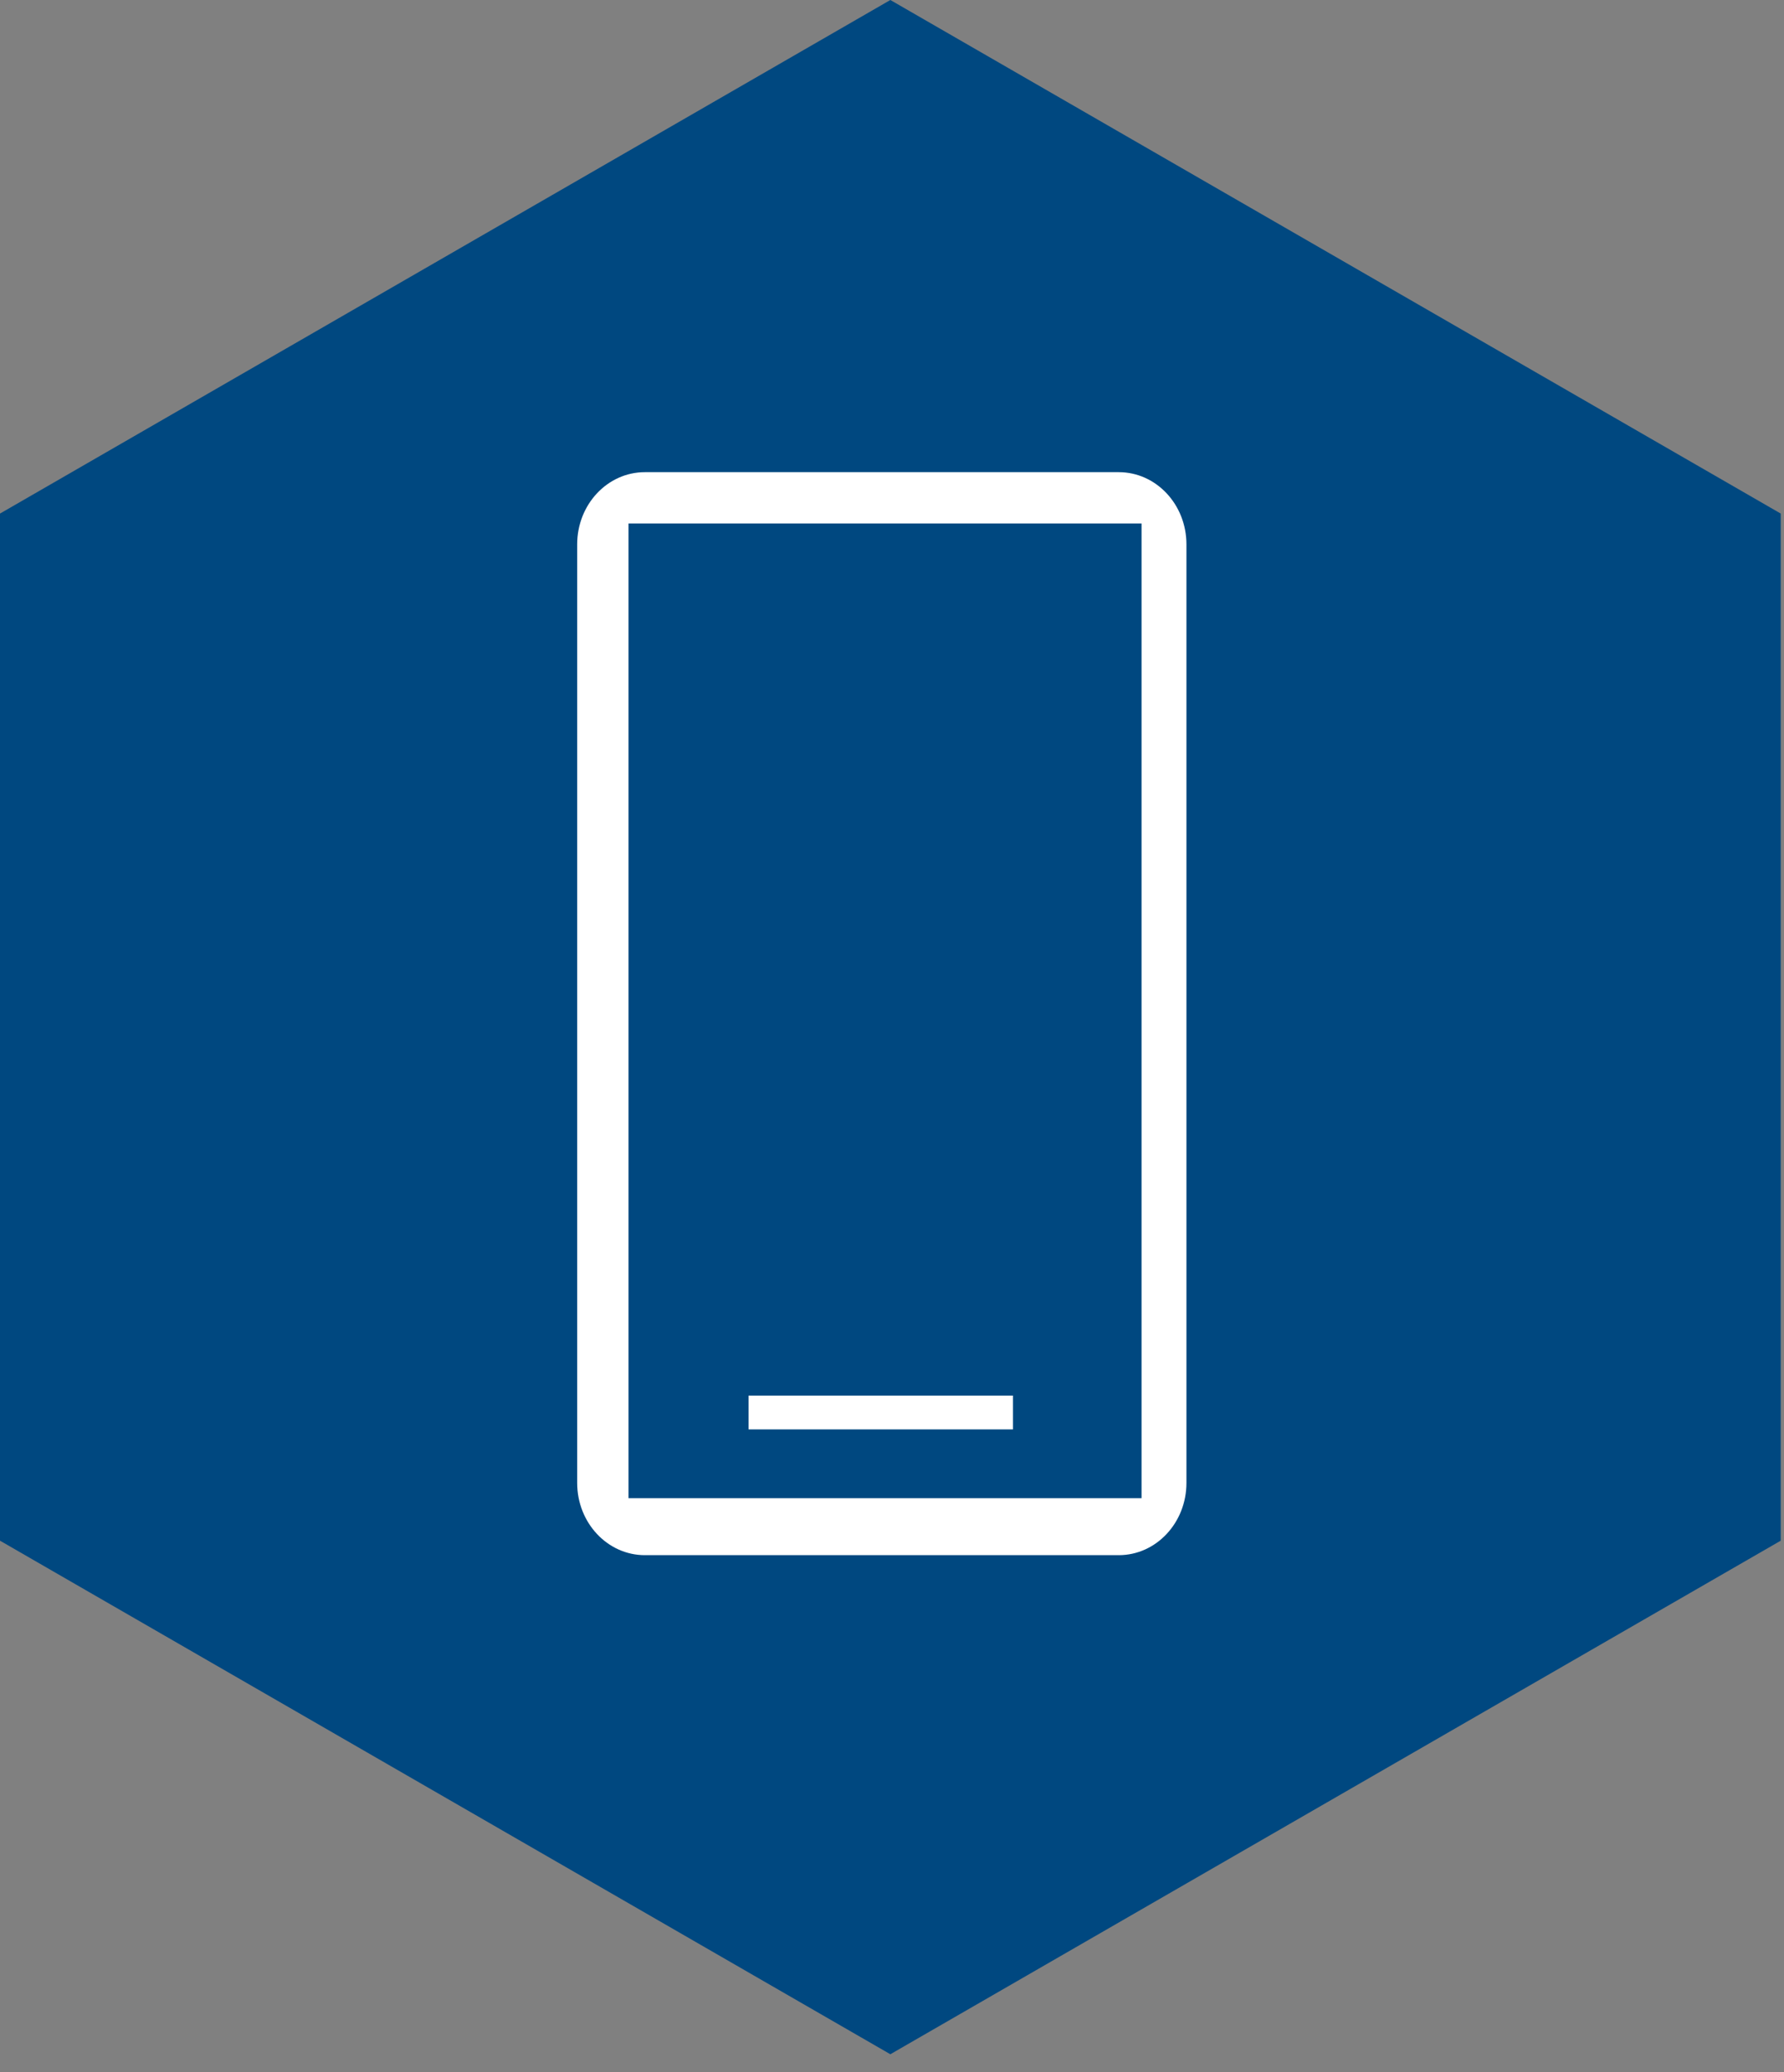
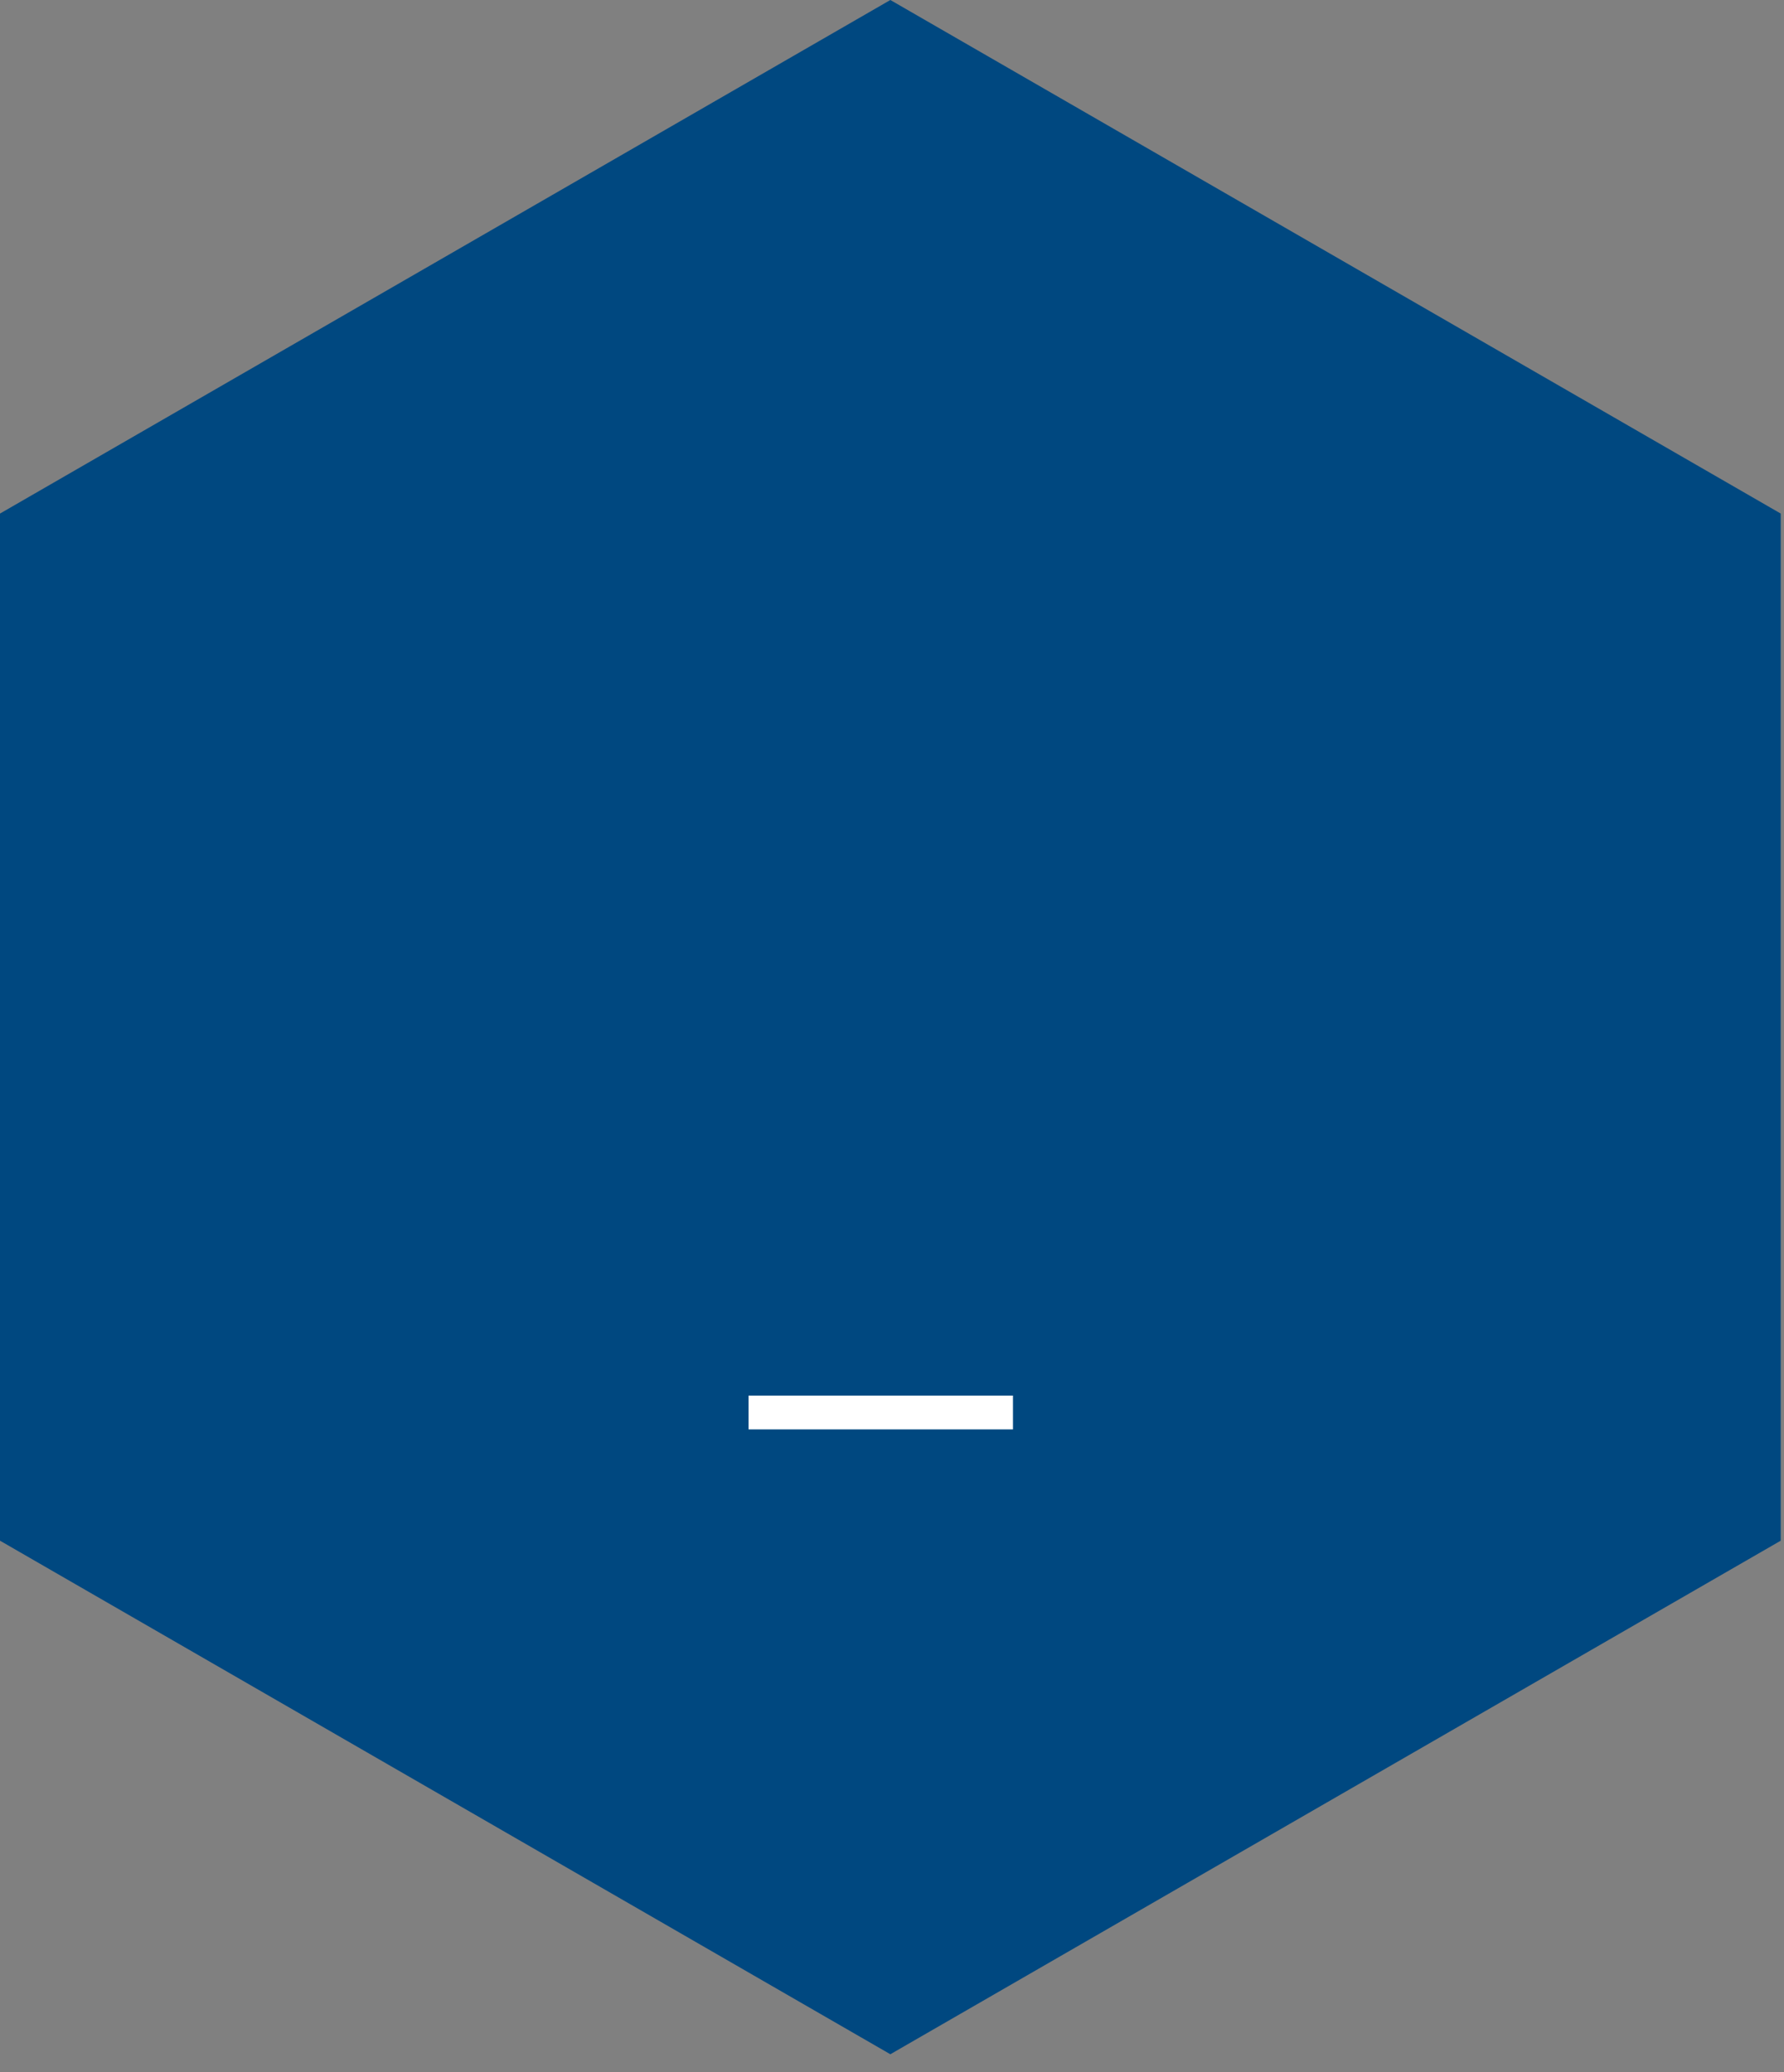
<svg xmlns="http://www.w3.org/2000/svg" width="68" height="79" viewBox="0 0 68 79" fill="none">
  <rect x="0" y="0" width="68" height="79" fill="#808080" stroke="none" />
  <path fill-rule="evenodd" clip-rule="evenodd" d="M0 19.578L33.937 0L67.875 19.578V58.734L33.937 78.312L0 58.734V19.578Z" fill="#004880" />
-   <path fill-rule="evenodd" clip-rule="evenodd" d="M24.58 18H42.643C44.068 18 45.223 19.232 45.223 20.753V56.532C45.223 58.053 44.068 59.286 42.643 59.286H24.58C23.155 59.286 22 58.053 22 56.532V20.753C22 19.232 23.155 18 24.58 18ZM23.956 19.956H43.512V57.113H23.956V19.956Z" fill="white" />
  <rect x="28.532" y="53.202" width="10.079" height="1.29" fill="white" />
</svg>